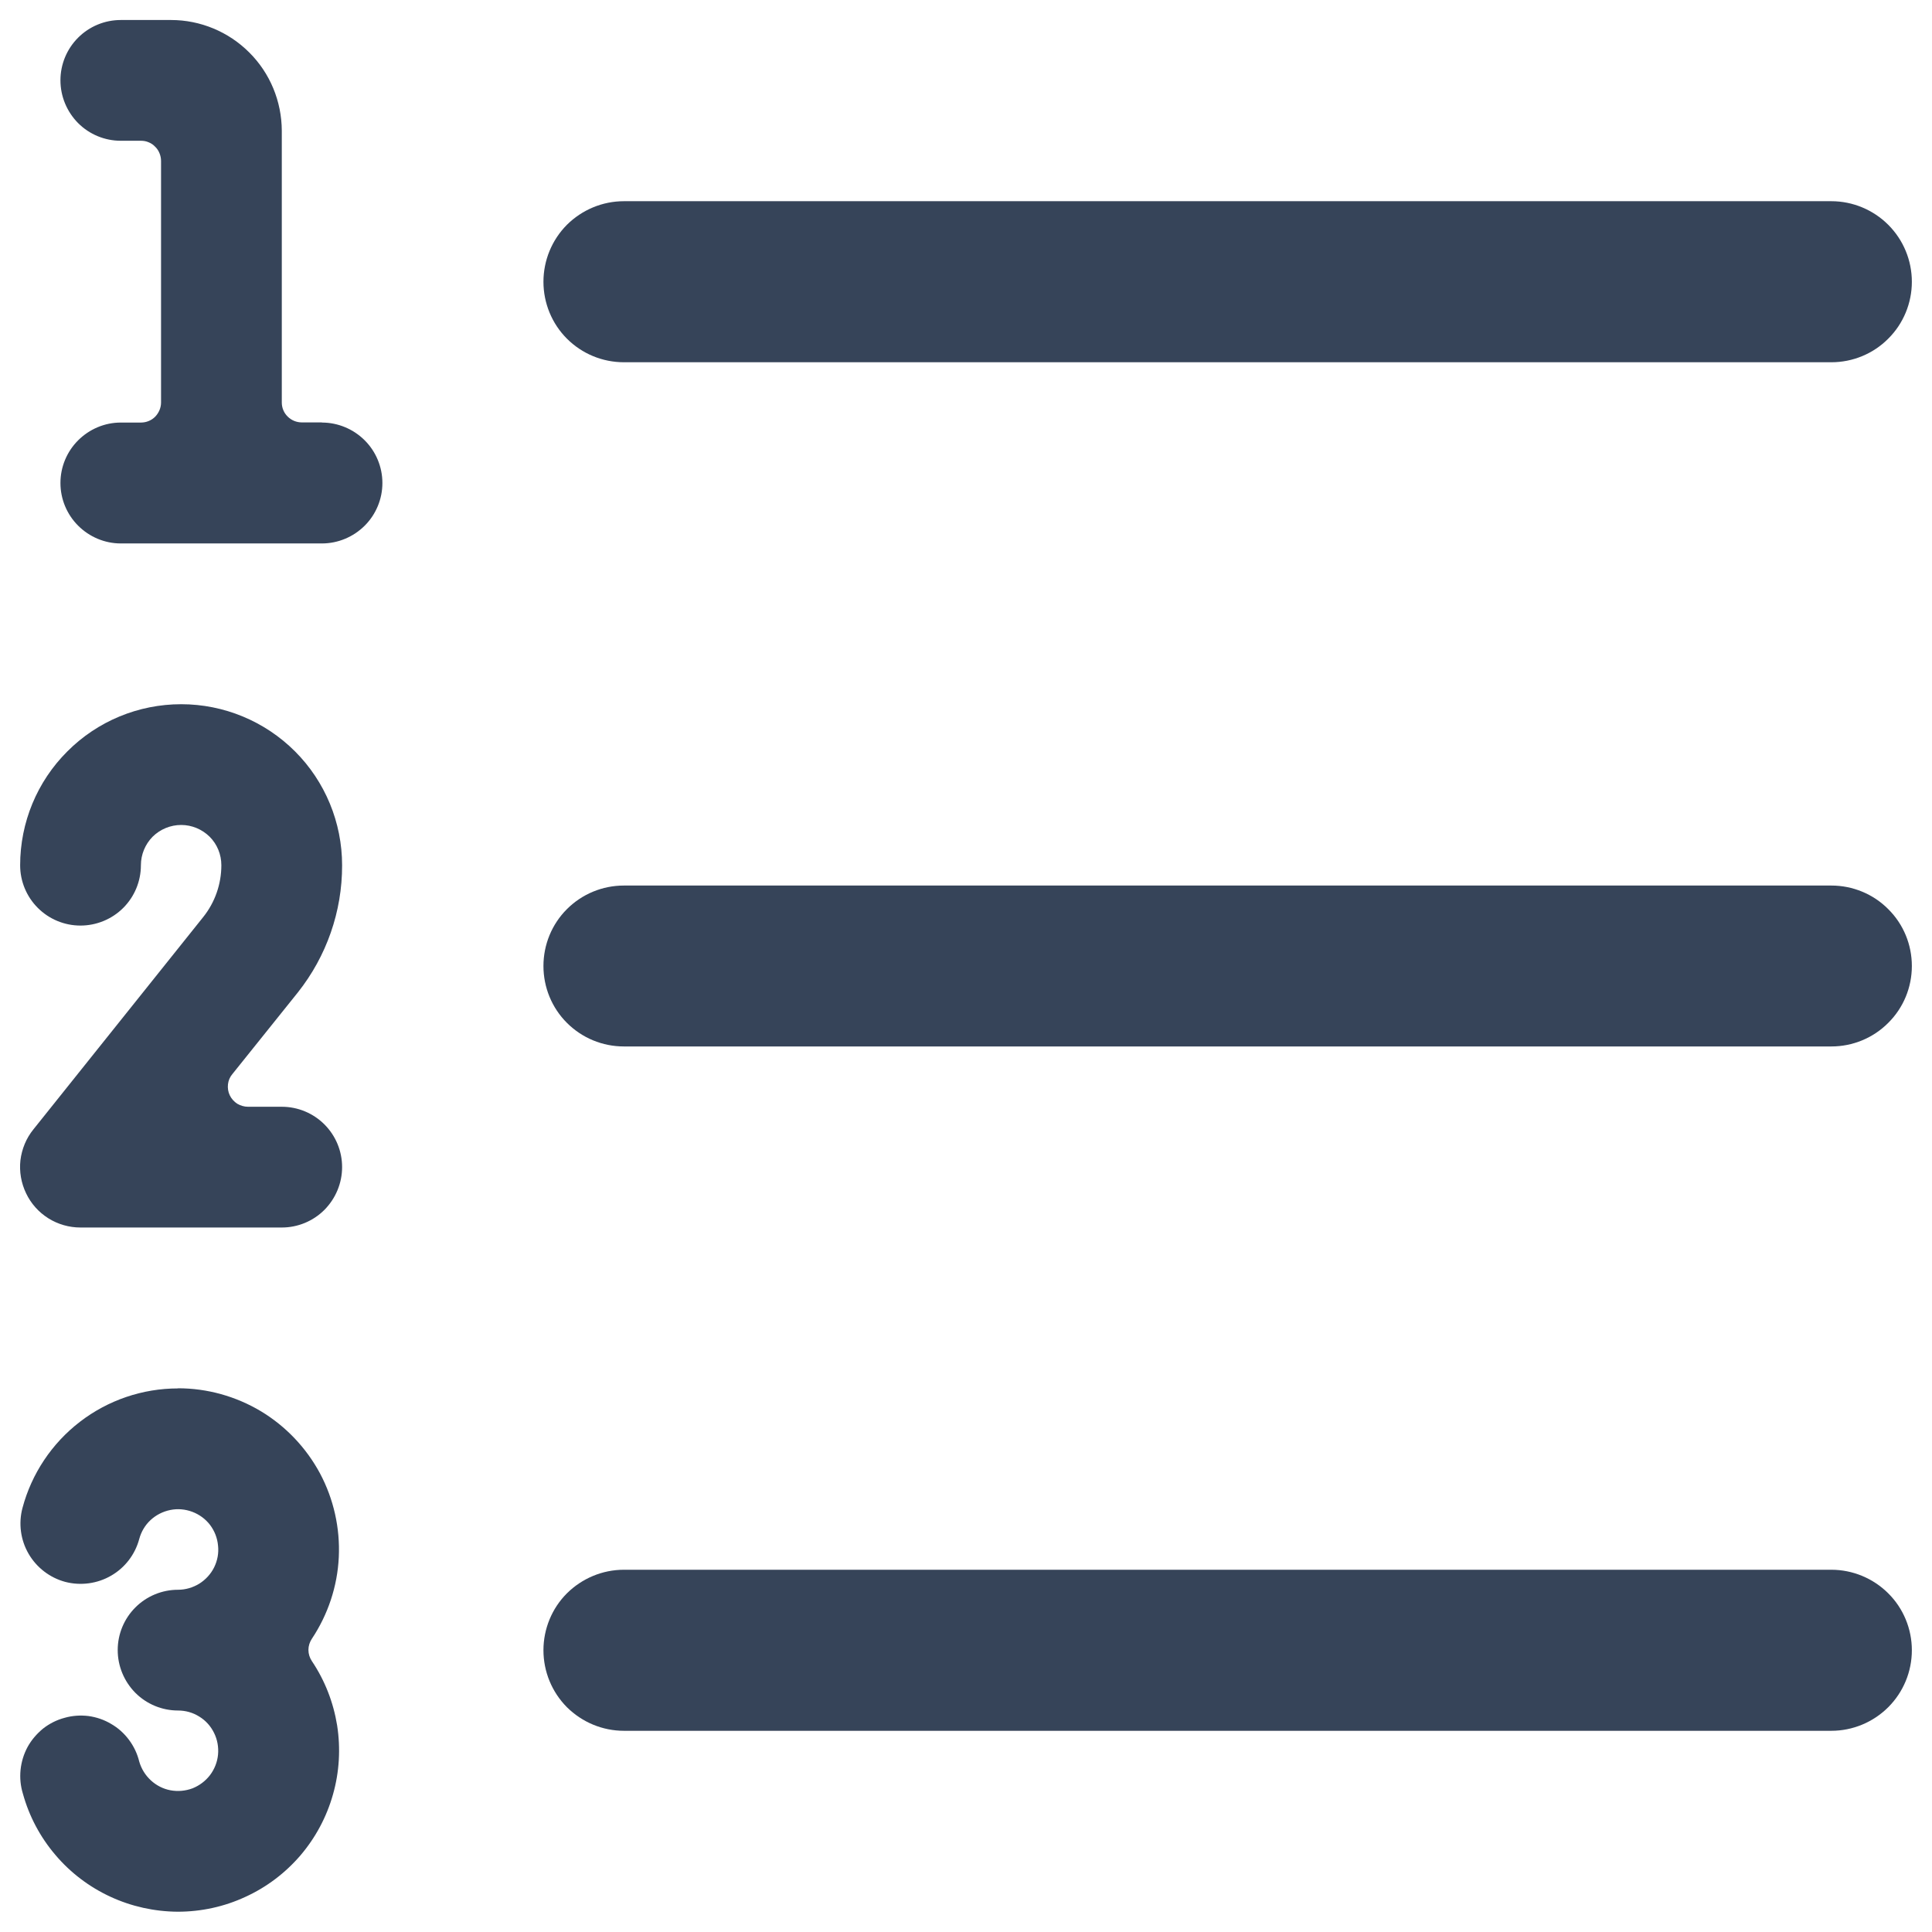
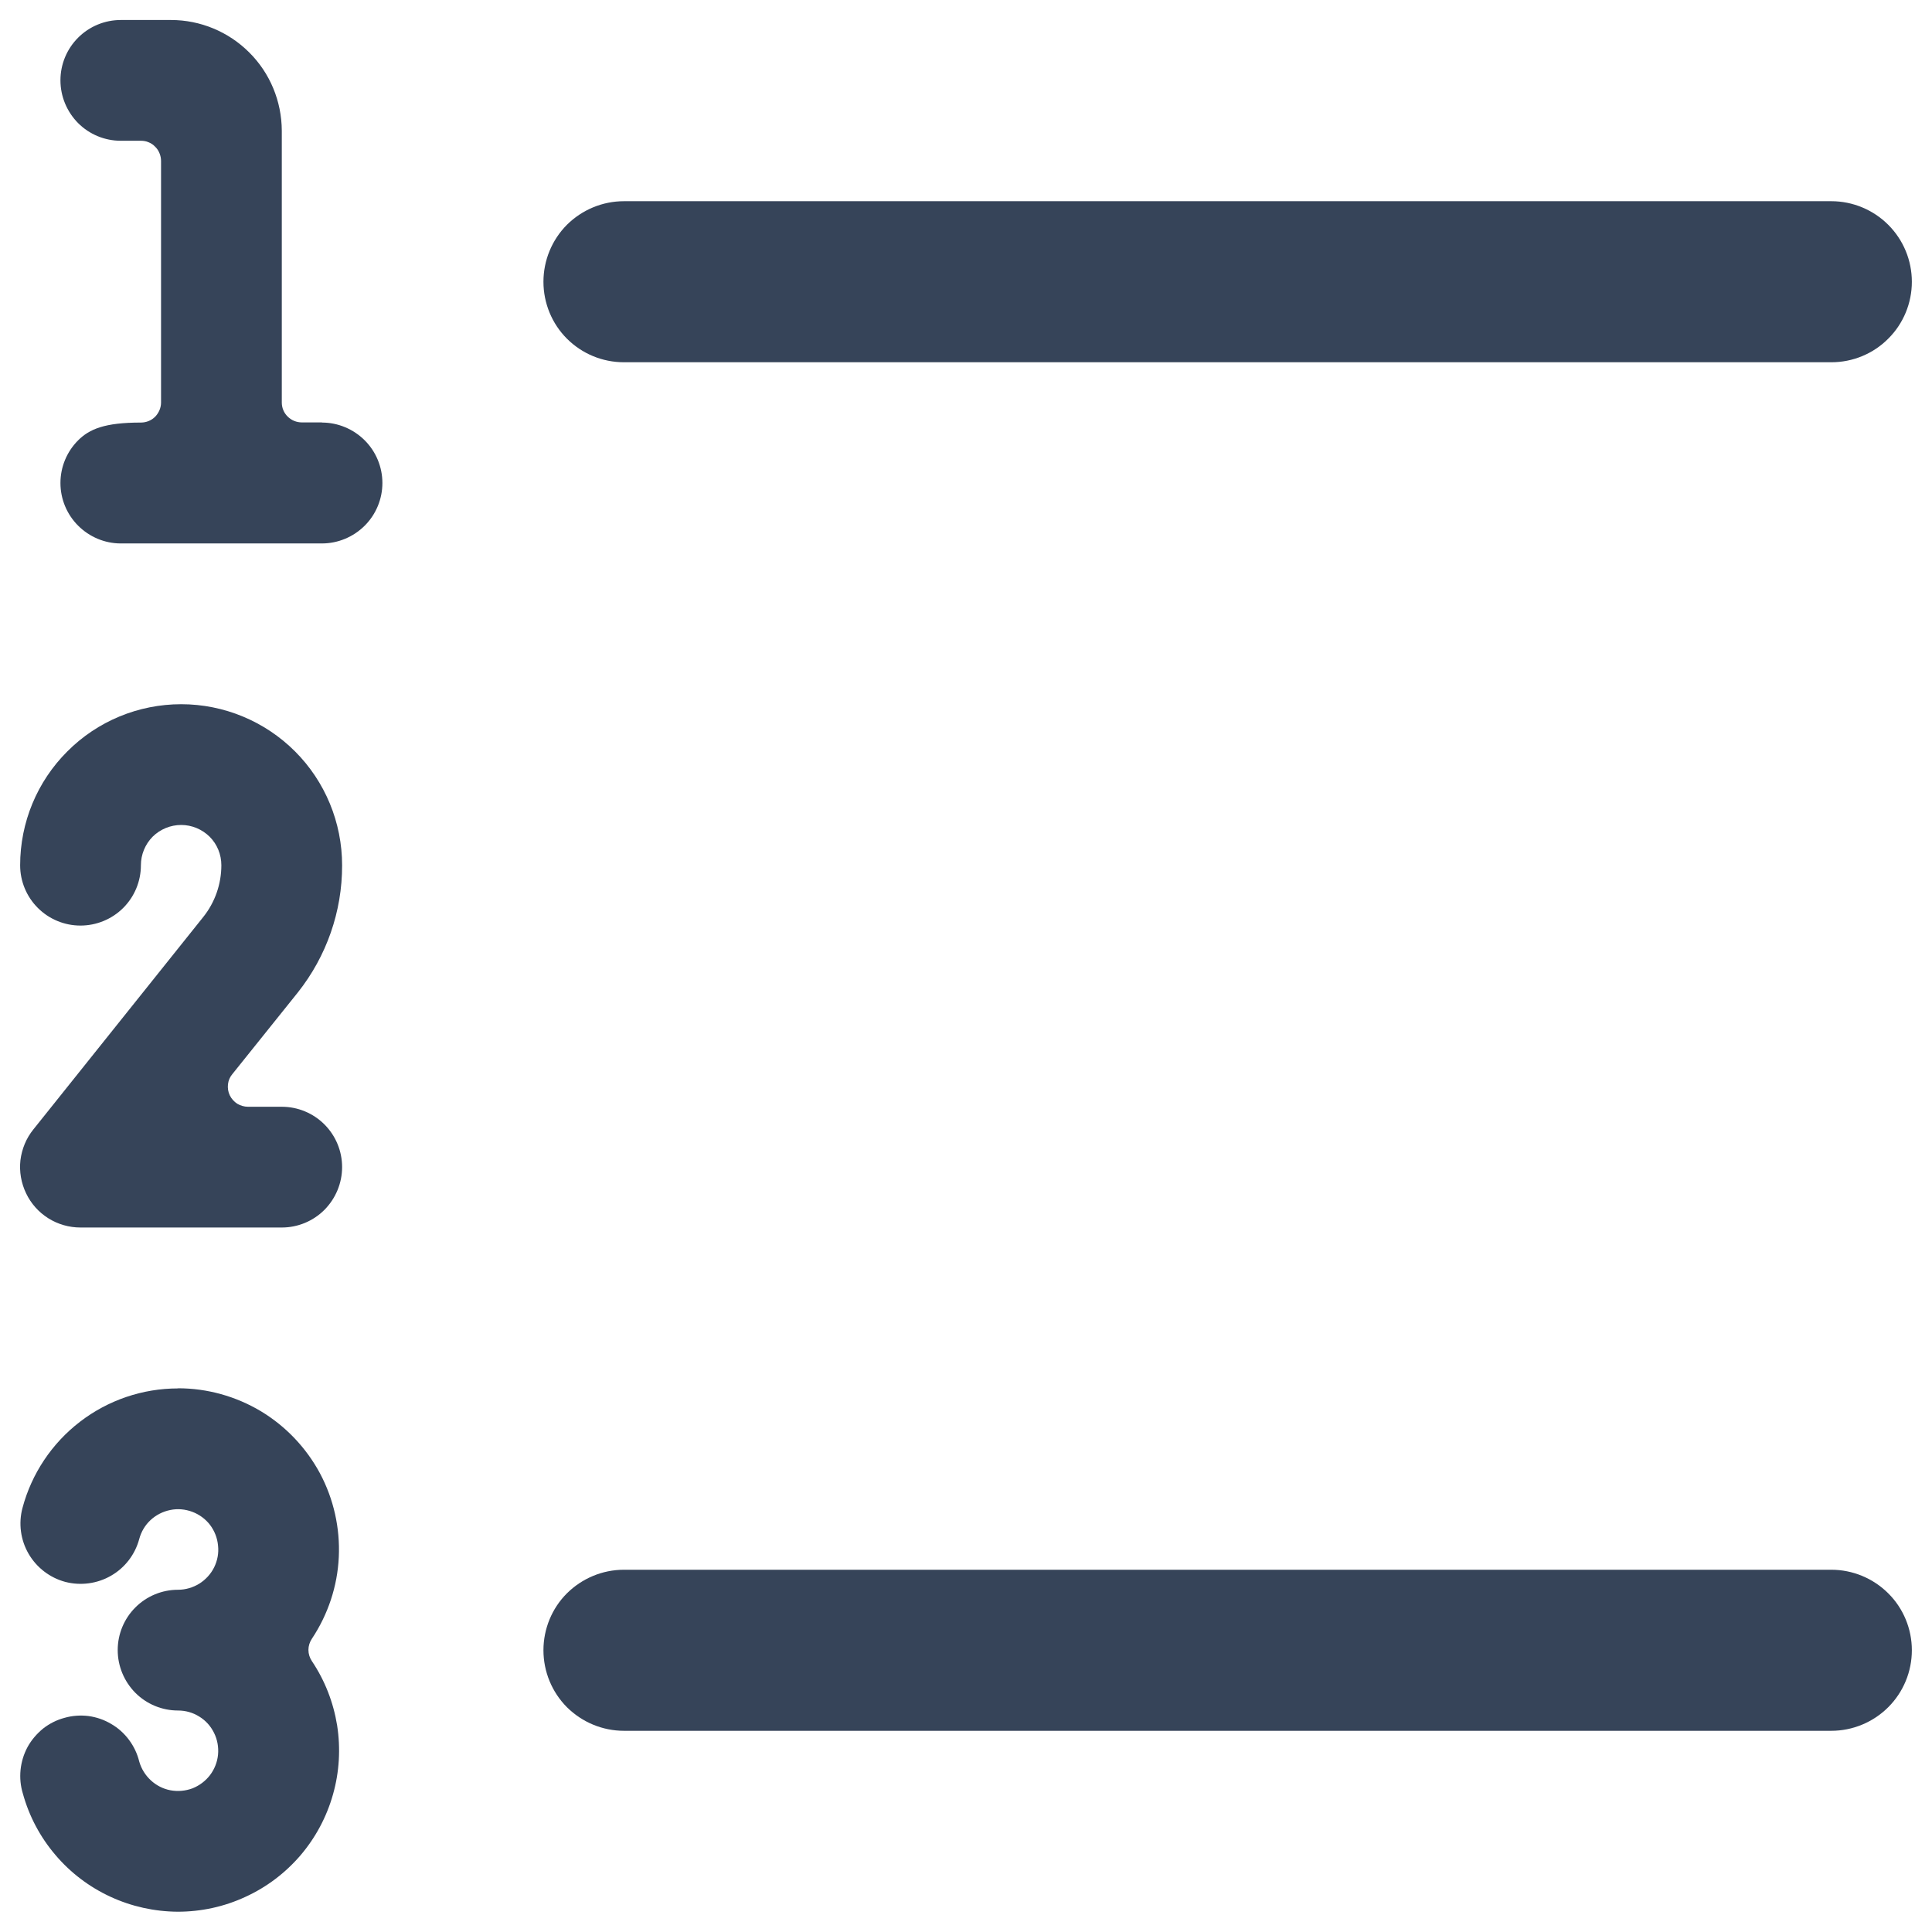
<svg xmlns="http://www.w3.org/2000/svg" width="14" height="14" viewBox="0 0 14 14" fill="none">
  <path d="M4.521 2.625H13.271C13.425 2.625 13.574 2.564 13.683 2.454C13.793 2.345 13.854 2.196 13.854 2.042C13.854 1.887 13.793 1.739 13.683 1.629C13.574 1.52 13.425 1.458 13.271 1.458H4.521C4.366 1.458 4.218 1.52 4.108 1.629C3.999 1.739 3.938 1.887 3.938 2.042C3.938 2.196 3.999 2.345 4.108 2.454C4.218 2.564 4.366 2.625 4.521 2.625Z" fill="#364459" />
-   <path d="M13.271 6.417H4.521C4.366 6.417 4.218 6.478 4.108 6.588C3.999 6.697 3.938 6.845 3.938 7C3.938 7.155 3.999 7.303 4.108 7.412C4.218 7.522 4.366 7.583 4.521 7.583H13.271C13.425 7.583 13.574 7.522 13.683 7.412C13.793 7.303 13.854 7.155 13.854 7C13.854 6.845 13.793 6.697 13.683 6.588C13.574 6.478 13.425 6.417 13.271 6.417Z" fill="#364459" />
  <path d="M13.271 11.375H4.521C4.366 11.375 4.218 11.437 4.108 11.546C3.999 11.655 3.938 11.804 3.938 11.958C3.938 12.113 3.999 12.261 4.108 12.371C4.218 12.48 4.366 12.542 4.521 12.542H13.271C13.425 12.542 13.574 12.48 13.683 12.371C13.793 12.261 13.854 12.113 13.854 11.958C13.854 11.804 13.793 11.655 13.683 11.546C13.574 11.437 13.425 11.375 13.271 11.375Z" fill="#364459" />
  <path d="M1.29 10.061C1.033 10.061 0.783 10.146 0.579 10.303C0.376 10.459 0.229 10.679 0.163 10.927C0.133 11.039 0.149 11.159 0.207 11.259C0.265 11.359 0.361 11.433 0.473 11.463C0.585 11.492 0.705 11.476 0.805 11.418C0.906 11.36 0.979 11.264 1.009 11.152C1.023 11.1 1.051 11.052 1.091 11.015C1.131 10.978 1.18 10.953 1.234 10.942C1.287 10.931 1.342 10.936 1.393 10.955C1.444 10.974 1.489 11.007 1.522 11.05C1.555 11.094 1.575 11.145 1.58 11.2C1.586 11.254 1.576 11.308 1.552 11.357C1.528 11.406 1.49 11.447 1.444 11.476C1.398 11.504 1.345 11.52 1.29 11.52C1.174 11.52 1.063 11.566 0.981 11.648C0.899 11.73 0.853 11.841 0.853 11.957C0.853 12.073 0.899 12.184 0.981 12.267C1.063 12.349 1.174 12.395 1.29 12.395C1.345 12.395 1.398 12.41 1.444 12.439C1.49 12.467 1.527 12.508 1.551 12.557C1.575 12.605 1.585 12.66 1.58 12.714C1.575 12.768 1.555 12.819 1.522 12.863C1.489 12.906 1.445 12.939 1.395 12.959C1.344 12.978 1.289 12.983 1.235 12.973C1.182 12.963 1.133 12.938 1.093 12.901C1.053 12.864 1.024 12.817 1.009 12.765C0.995 12.708 0.97 12.655 0.935 12.608C0.9 12.561 0.856 12.521 0.805 12.492C0.755 12.462 0.699 12.443 0.641 12.435C0.583 12.428 0.524 12.432 0.468 12.448C0.411 12.463 0.358 12.49 0.312 12.526C0.267 12.563 0.228 12.608 0.2 12.659C0.172 12.711 0.155 12.767 0.149 12.825C0.143 12.884 0.149 12.943 0.166 12.998C0.211 13.161 0.291 13.312 0.401 13.441C0.51 13.57 0.646 13.673 0.799 13.744C0.952 13.815 1.119 13.852 1.288 13.853C1.457 13.853 1.624 13.817 1.777 13.746C1.931 13.676 2.067 13.573 2.177 13.445C2.287 13.316 2.367 13.166 2.413 13.003C2.459 12.841 2.469 12.67 2.443 12.503C2.416 12.336 2.354 12.177 2.26 12.037C2.244 12.013 2.235 11.985 2.235 11.956C2.235 11.927 2.244 11.899 2.26 11.875C2.377 11.699 2.445 11.495 2.455 11.284C2.465 11.073 2.418 10.863 2.319 10.677C2.219 10.491 2.071 10.335 1.89 10.226C1.709 10.118 1.502 10.06 1.29 10.06V10.061Z" fill="#364459" />
  <path d="M2.479 6.27C2.479 5.96 2.356 5.663 2.138 5.445C1.919 5.226 1.622 5.103 1.313 5.103C1.003 5.103 0.706 5.226 0.488 5.445C0.269 5.663 0.146 5.96 0.146 6.27C0.146 6.386 0.192 6.497 0.274 6.579C0.356 6.661 0.467 6.707 0.583 6.707C0.699 6.707 0.811 6.661 0.893 6.579C0.975 6.497 1.021 6.386 1.021 6.27C1.021 6.192 1.052 6.118 1.106 6.063C1.161 6.009 1.235 5.978 1.313 5.978C1.39 5.978 1.464 6.009 1.519 6.063C1.574 6.118 1.604 6.192 1.604 6.27C1.604 6.406 1.558 6.539 1.472 6.646L0.242 8.184C0.19 8.248 0.158 8.326 0.148 8.408C0.139 8.489 0.153 8.572 0.189 8.647C0.224 8.721 0.28 8.784 0.35 8.828C0.42 8.872 0.501 8.895 0.583 8.895H2.042C2.158 8.895 2.269 8.849 2.351 8.767C2.433 8.684 2.479 8.573 2.479 8.457C2.479 8.341 2.433 8.23 2.351 8.148C2.269 8.066 2.158 8.02 2.042 8.02H1.797C1.77 8.02 1.743 8.012 1.719 7.998C1.696 7.983 1.677 7.962 1.665 7.937C1.653 7.912 1.649 7.885 1.652 7.857C1.655 7.83 1.666 7.804 1.684 7.783L2.158 7.192C2.366 6.93 2.48 6.605 2.479 6.27Z" fill="#364459" />
-   <path d="M2.333 3.061H2.188C2.149 3.061 2.112 3.046 2.085 3.019C2.057 2.992 2.042 2.955 2.042 2.917V0.947C2.041 0.734 1.957 0.53 1.806 0.38C1.656 0.23 1.452 0.145 1.24 0.145H0.875C0.759 0.145 0.648 0.191 0.566 0.273C0.484 0.355 0.438 0.466 0.438 0.582C0.438 0.698 0.484 0.809 0.566 0.892C0.648 0.974 0.759 1.02 0.875 1.02H1.021C1.04 1.02 1.059 1.023 1.077 1.031C1.095 1.038 1.111 1.049 1.124 1.063C1.138 1.076 1.149 1.093 1.156 1.111C1.163 1.128 1.167 1.147 1.167 1.167V2.917C1.167 2.955 1.151 2.992 1.124 3.02C1.097 3.047 1.06 3.062 1.021 3.062H0.875C0.759 3.062 0.648 3.109 0.566 3.191C0.484 3.273 0.438 3.384 0.438 3.5C0.438 3.616 0.484 3.727 0.566 3.809C0.648 3.891 0.759 3.938 0.875 3.938H2.333C2.449 3.938 2.561 3.891 2.643 3.809C2.725 3.727 2.771 3.616 2.771 3.5C2.771 3.384 2.725 3.273 2.643 3.191C2.561 3.109 2.449 3.062 2.333 3.062V3.061Z" fill="#364459" />
+   <path d="M2.333 3.061H2.188C2.149 3.061 2.112 3.046 2.085 3.019C2.057 2.992 2.042 2.955 2.042 2.917V0.947C2.041 0.734 1.957 0.53 1.806 0.38C1.656 0.23 1.452 0.145 1.24 0.145H0.875C0.759 0.145 0.648 0.191 0.566 0.273C0.484 0.355 0.438 0.466 0.438 0.582C0.438 0.698 0.484 0.809 0.566 0.892C0.648 0.974 0.759 1.02 0.875 1.02H1.021C1.04 1.02 1.059 1.023 1.077 1.031C1.095 1.038 1.111 1.049 1.124 1.063C1.138 1.076 1.149 1.093 1.156 1.111C1.163 1.128 1.167 1.147 1.167 1.167V2.917C1.167 2.955 1.151 2.992 1.124 3.02C1.097 3.047 1.06 3.062 1.021 3.062C0.759 3.062 0.648 3.109 0.566 3.191C0.484 3.273 0.438 3.384 0.438 3.5C0.438 3.616 0.484 3.727 0.566 3.809C0.648 3.891 0.759 3.938 0.875 3.938H2.333C2.449 3.938 2.561 3.891 2.643 3.809C2.725 3.727 2.771 3.616 2.771 3.5C2.771 3.384 2.725 3.273 2.643 3.191C2.561 3.109 2.449 3.062 2.333 3.062V3.061Z" fill="#364459" />
</svg>